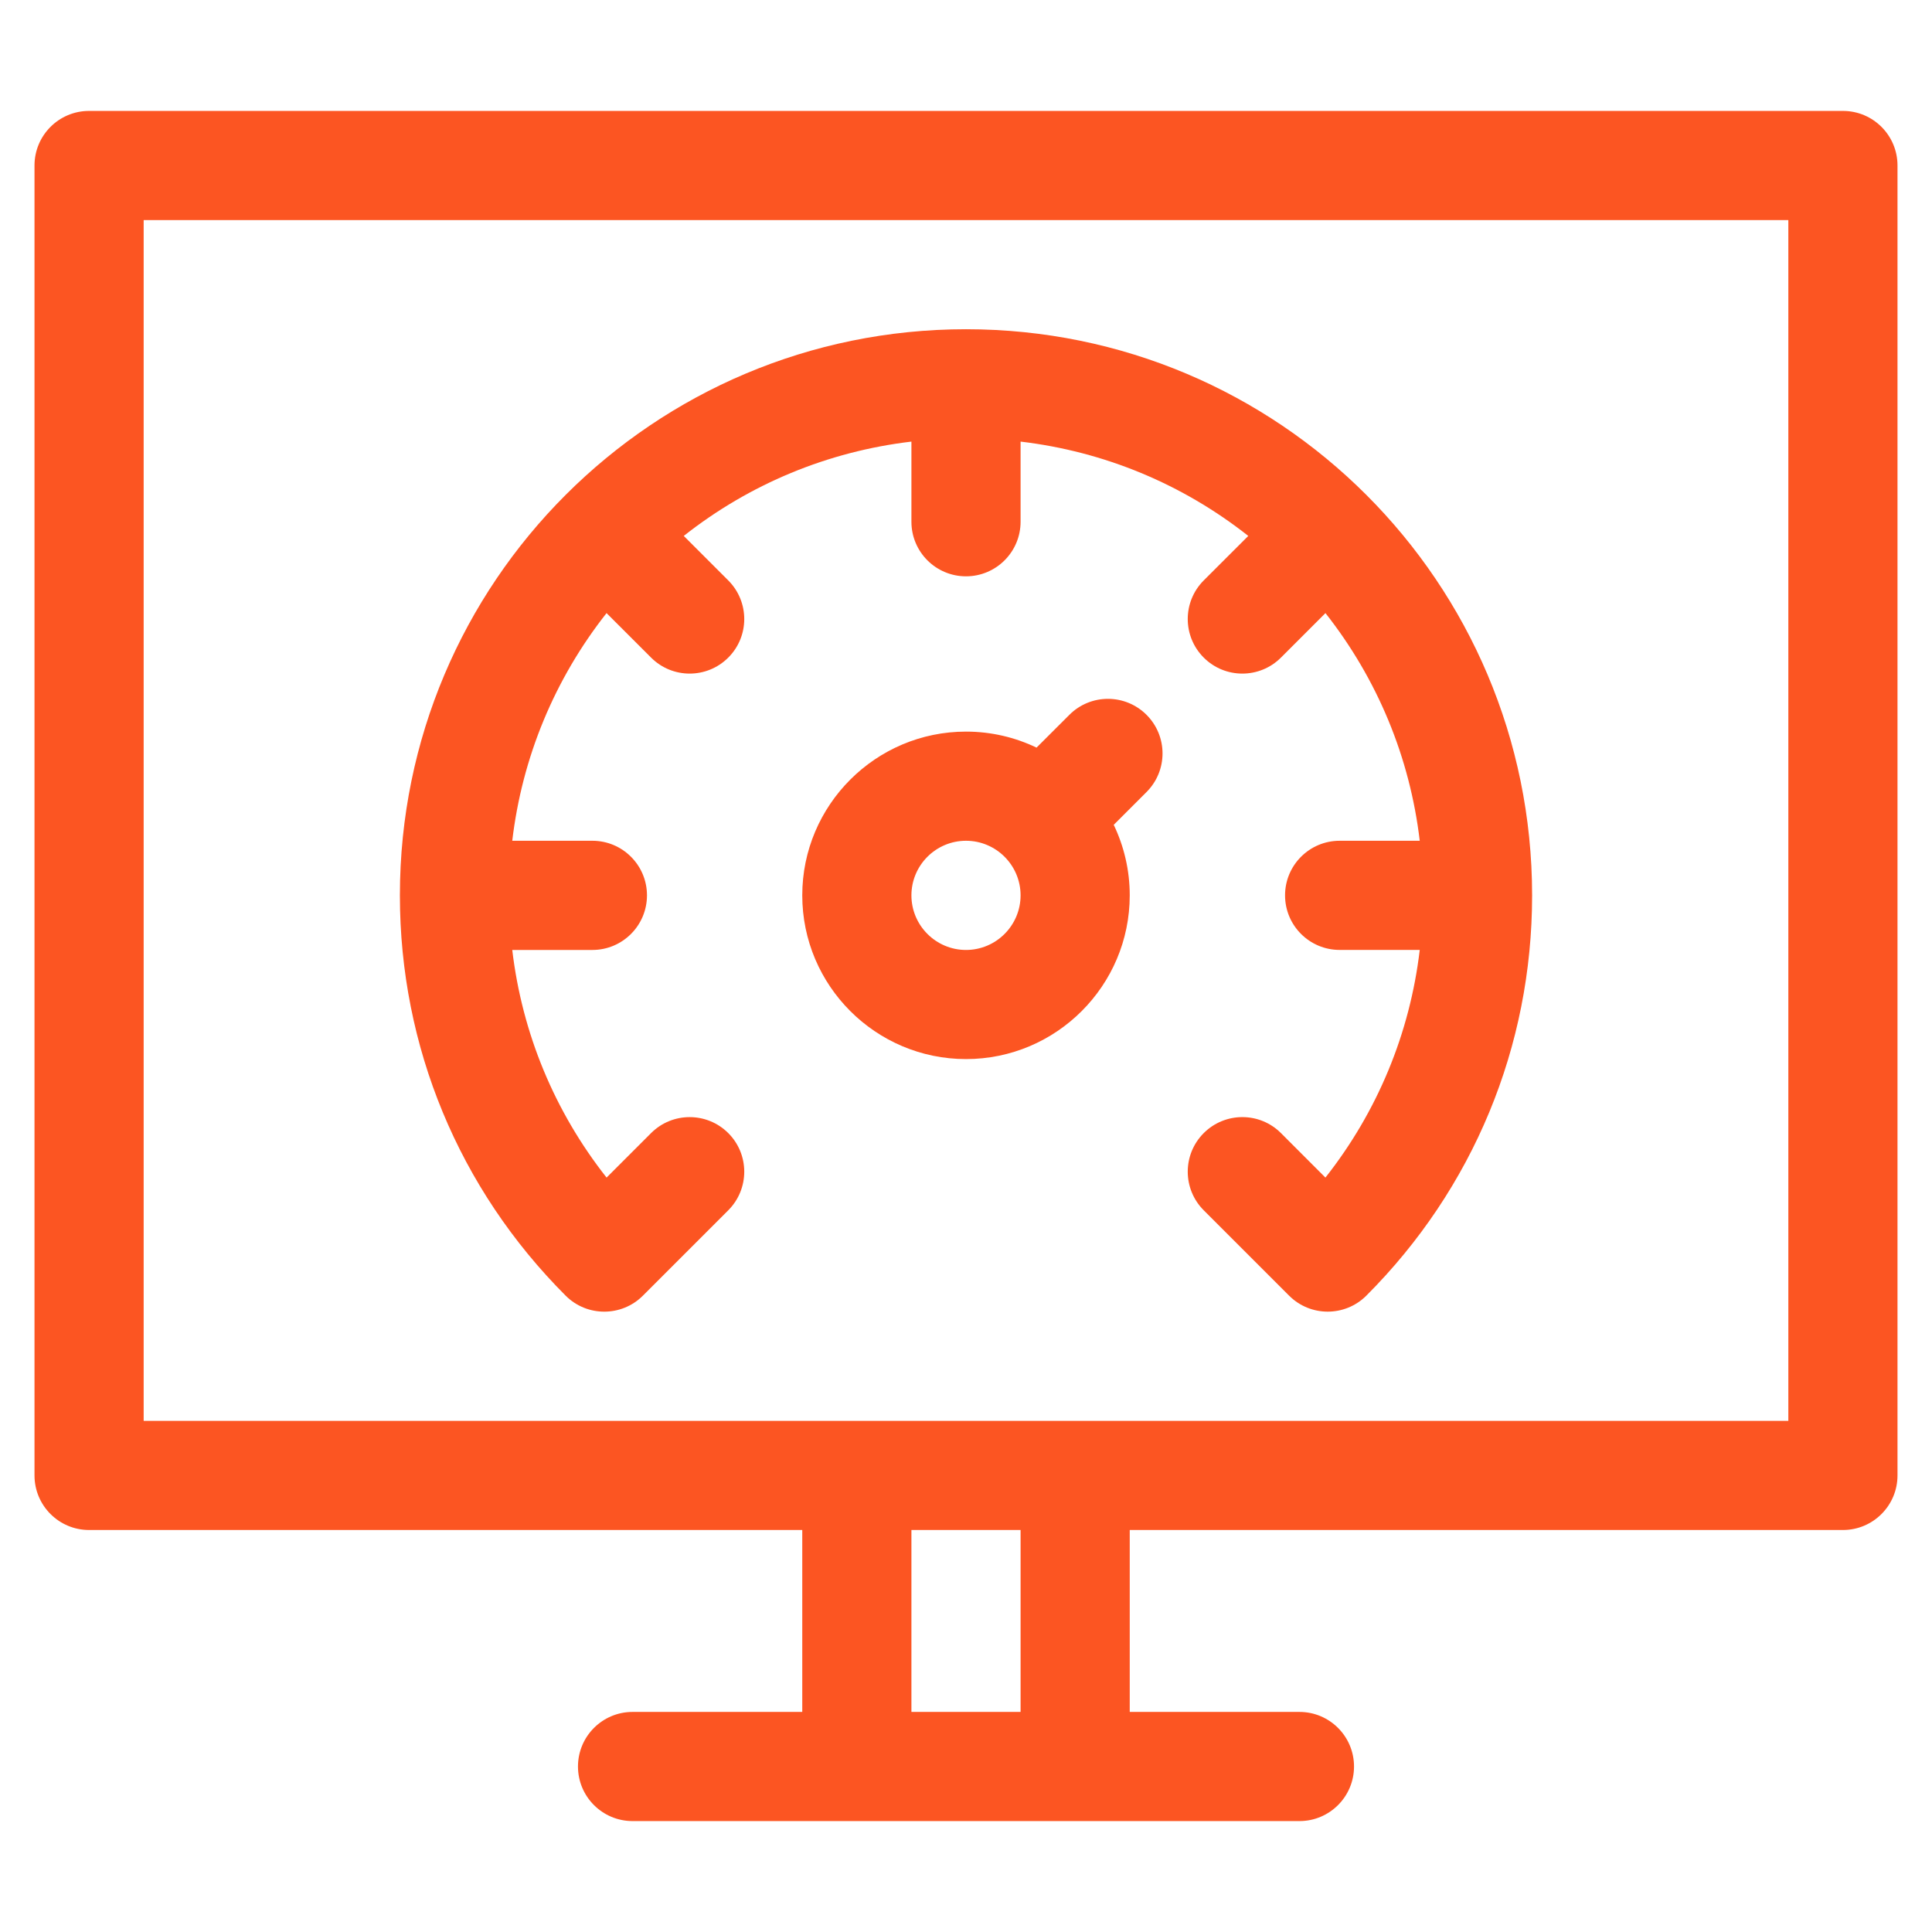
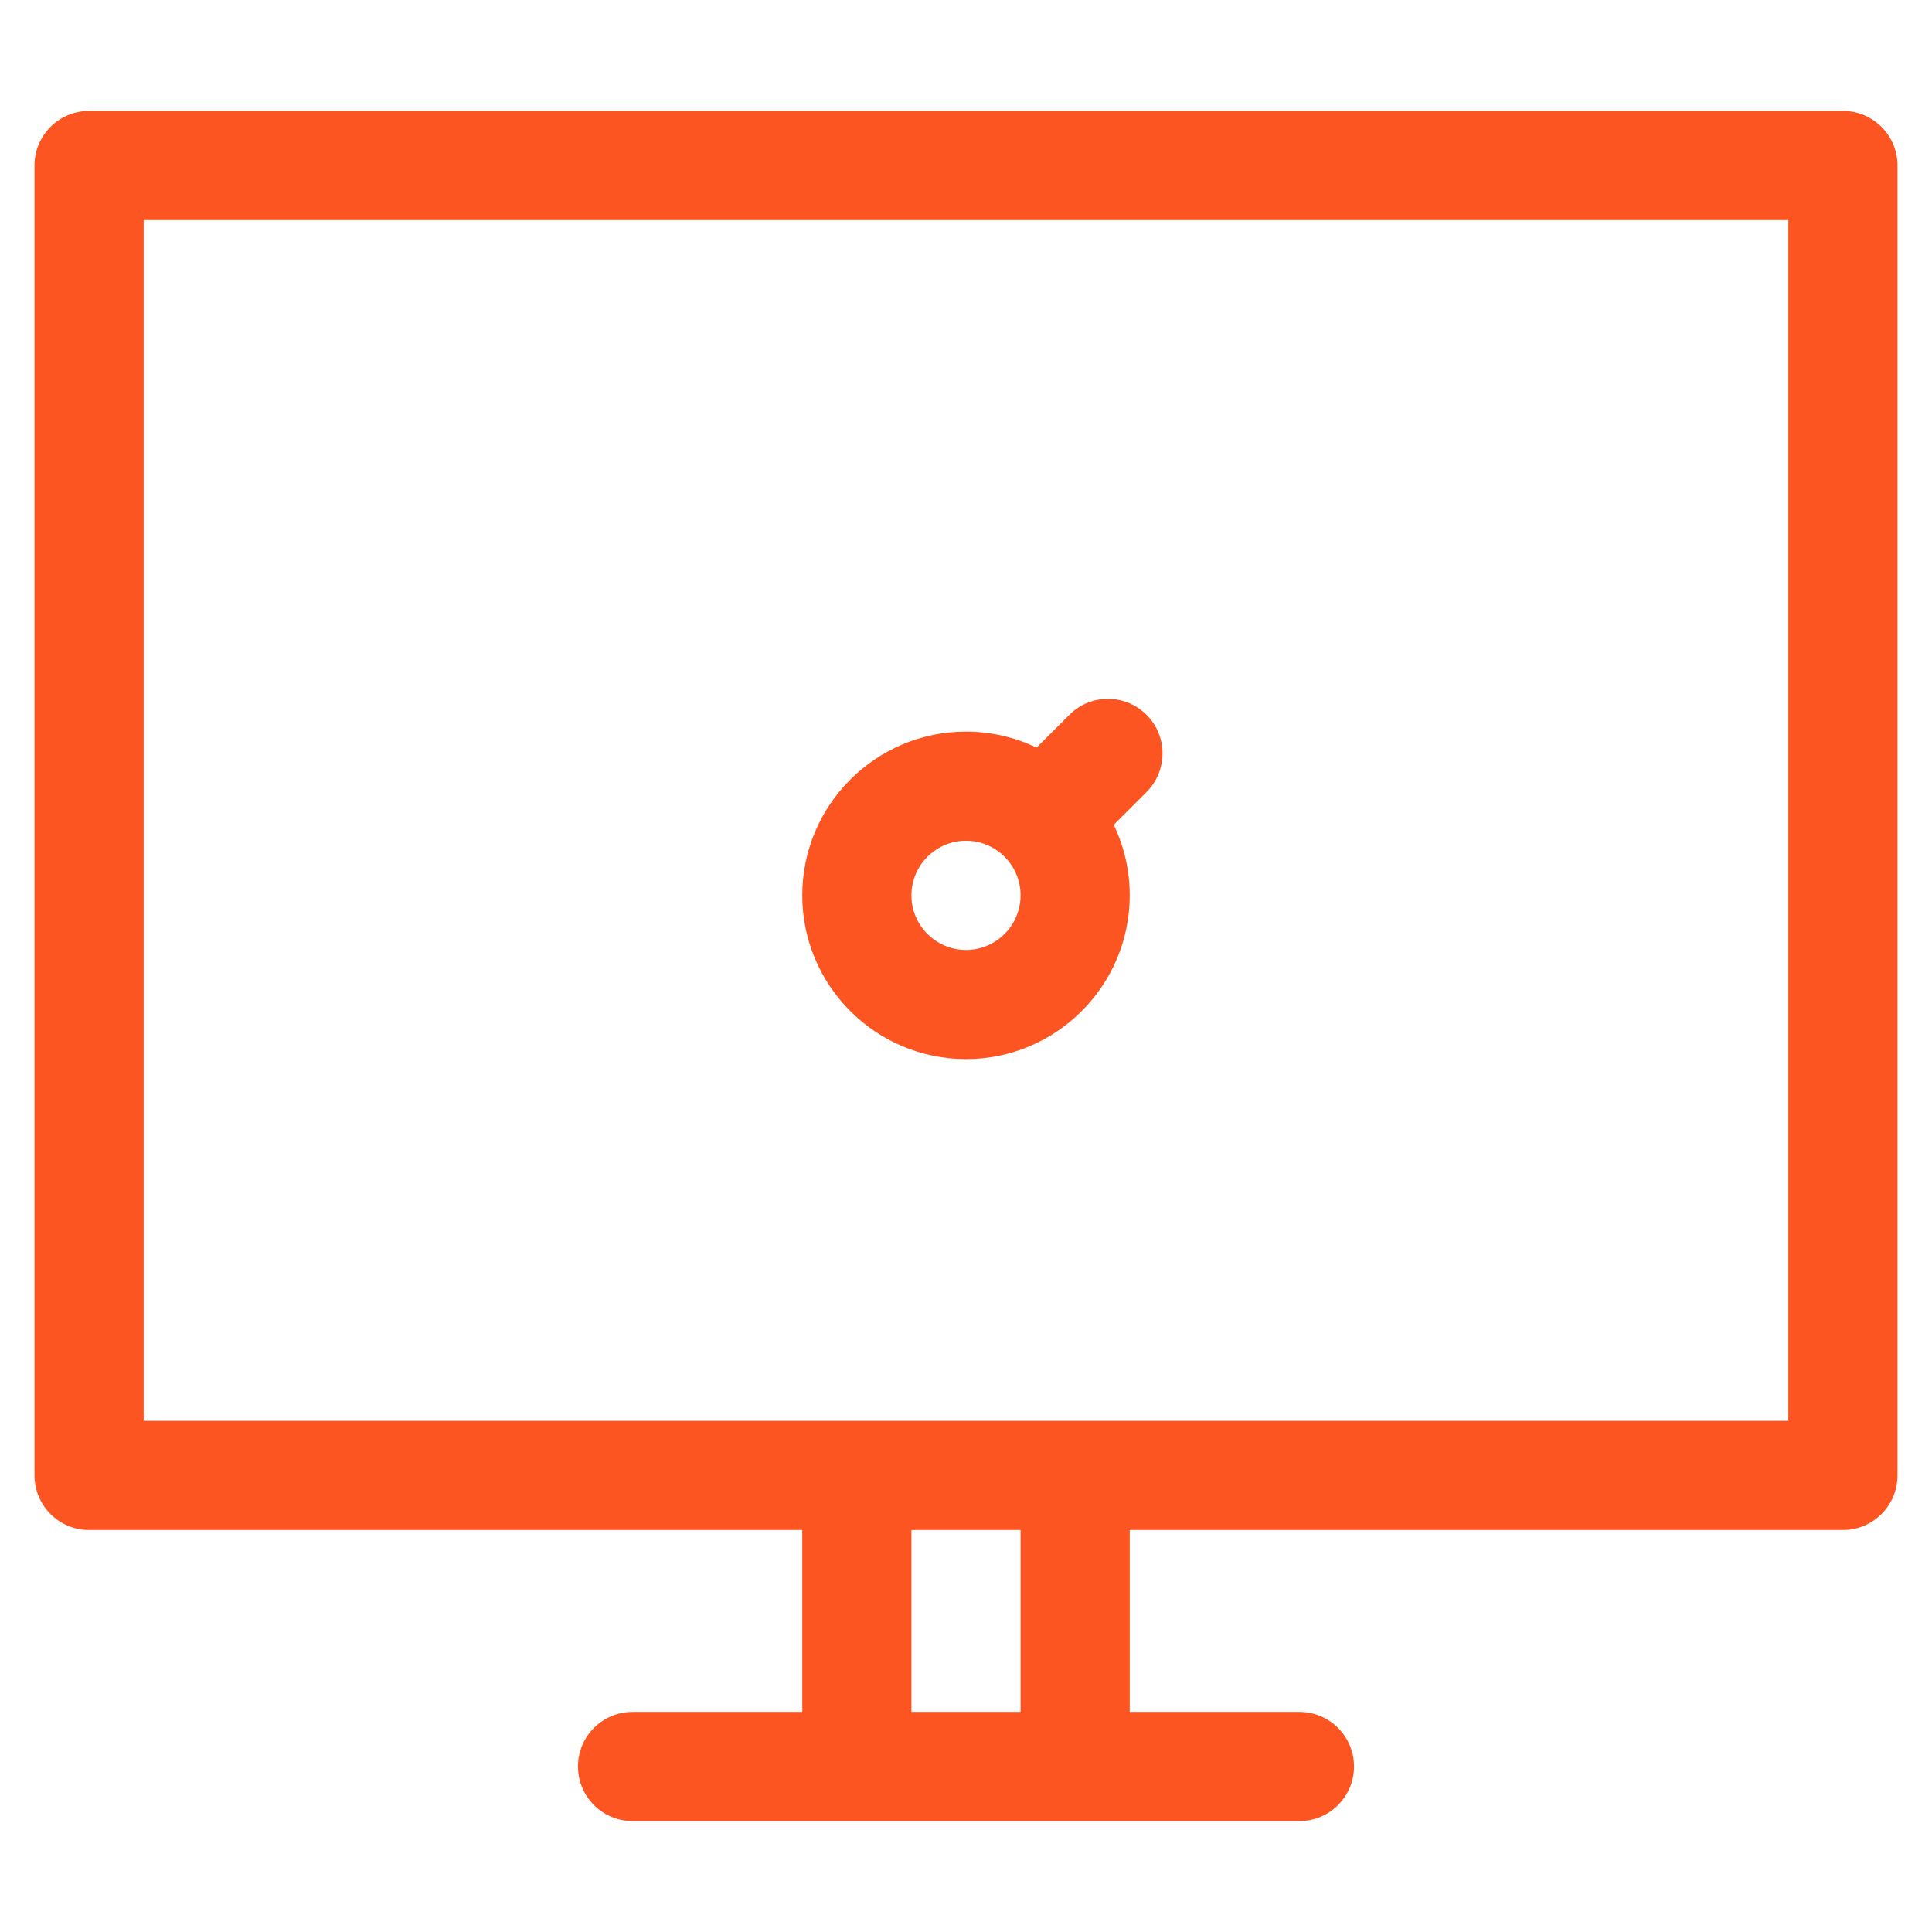
<svg xmlns="http://www.w3.org/2000/svg" width="56" height="56" viewBox="0 0 56 56" fill="none">
  <path d="M2.582 44.348H23.254V49.621H18.335C17.462 49.621 16.753 50.329 16.753 51.203C16.753 52.077 17.462 52.785 18.335 52.785H37.665C38.538 52.785 39.247 52.077 39.247 51.203C39.247 50.329 38.538 49.621 37.665 49.621H32.746V44.348H53.418C54.292 44.348 55 43.639 55 42.766V4.797C55 3.923 54.292 3.215 53.418 3.215H2.582C1.708 3.215 1 3.923 1 4.797V42.766C1 43.639 1.708 44.348 2.582 44.348ZM29.582 49.621H26.418V44.348H29.582V49.621ZM4.164 6.379H51.836V41.184C49.097 41.184 6.187 41.184 4.164 41.184V6.379Z" fill="#FC5522" />
-   <path d="M18.872 19.061C19.489 19.679 20.491 19.679 21.109 19.061C21.727 18.444 21.727 17.442 21.109 16.824L19.819 15.534C21.73 14.026 24 13.086 26.418 12.8V15.123C26.418 15.996 27.126 16.705 28 16.705C28.874 16.705 29.582 15.996 29.582 15.123V12.8C32 13.086 34.27 14.026 36.182 15.534L34.891 16.824C34.273 17.442 34.273 18.443 34.891 19.061C35.509 19.679 36.511 19.679 37.129 19.061L38.419 17.771C39.926 19.684 40.866 21.953 41.152 24.37H38.83C37.956 24.37 37.248 25.079 37.248 25.952C37.248 26.826 37.956 27.534 38.83 27.534H41.152C40.866 29.952 39.926 32.221 38.418 34.133L37.129 32.843C36.511 32.225 35.509 32.226 34.891 32.843C34.273 33.461 34.273 34.463 34.891 35.081L37.366 37.556C37.984 38.173 38.986 38.173 39.604 37.555C42.701 34.456 44.408 30.338 44.409 25.958C44.409 25.956 44.41 25.954 44.41 25.952C44.41 25.951 44.409 25.949 44.409 25.947C44.406 16.882 37.071 9.543 28 9.543C18.934 9.543 11.594 16.876 11.591 25.947C11.591 25.949 11.591 25.951 11.591 25.952C11.591 25.954 11.591 25.956 11.591 25.958C11.592 30.338 13.299 34.456 16.396 37.556C17.015 38.175 18.018 38.172 18.634 37.556L21.109 35.081C21.727 34.463 21.727 33.461 21.109 32.843C20.491 32.226 19.489 32.226 18.872 32.843L17.582 34.133C16.075 32.221 15.134 29.952 14.848 27.535H17.171C18.044 27.535 18.753 26.826 18.753 25.952C18.753 25.079 18.044 24.37 17.171 24.37H14.848C15.134 21.953 16.074 19.684 17.581 17.771L18.872 19.061Z" fill="#FC5522" />
  <path d="M28 30.698C30.617 30.698 32.746 28.569 32.746 25.952C32.746 25.221 32.579 24.527 32.282 23.908L33.233 22.957C33.851 22.339 33.851 21.338 33.233 20.72C32.615 20.102 31.613 20.102 30.996 20.72L30.045 21.67C29.425 21.373 28.732 21.206 28 21.206C25.383 21.206 23.254 23.335 23.254 25.952C23.254 28.569 25.383 30.698 28 30.698ZM28 24.37C28.872 24.37 29.582 25.08 29.582 25.952C29.582 26.825 28.872 27.535 28 27.535C27.128 27.535 26.418 26.825 26.418 25.952C26.418 25.08 27.128 24.37 28 24.37Z" fill="#FC5522" />
</svg>